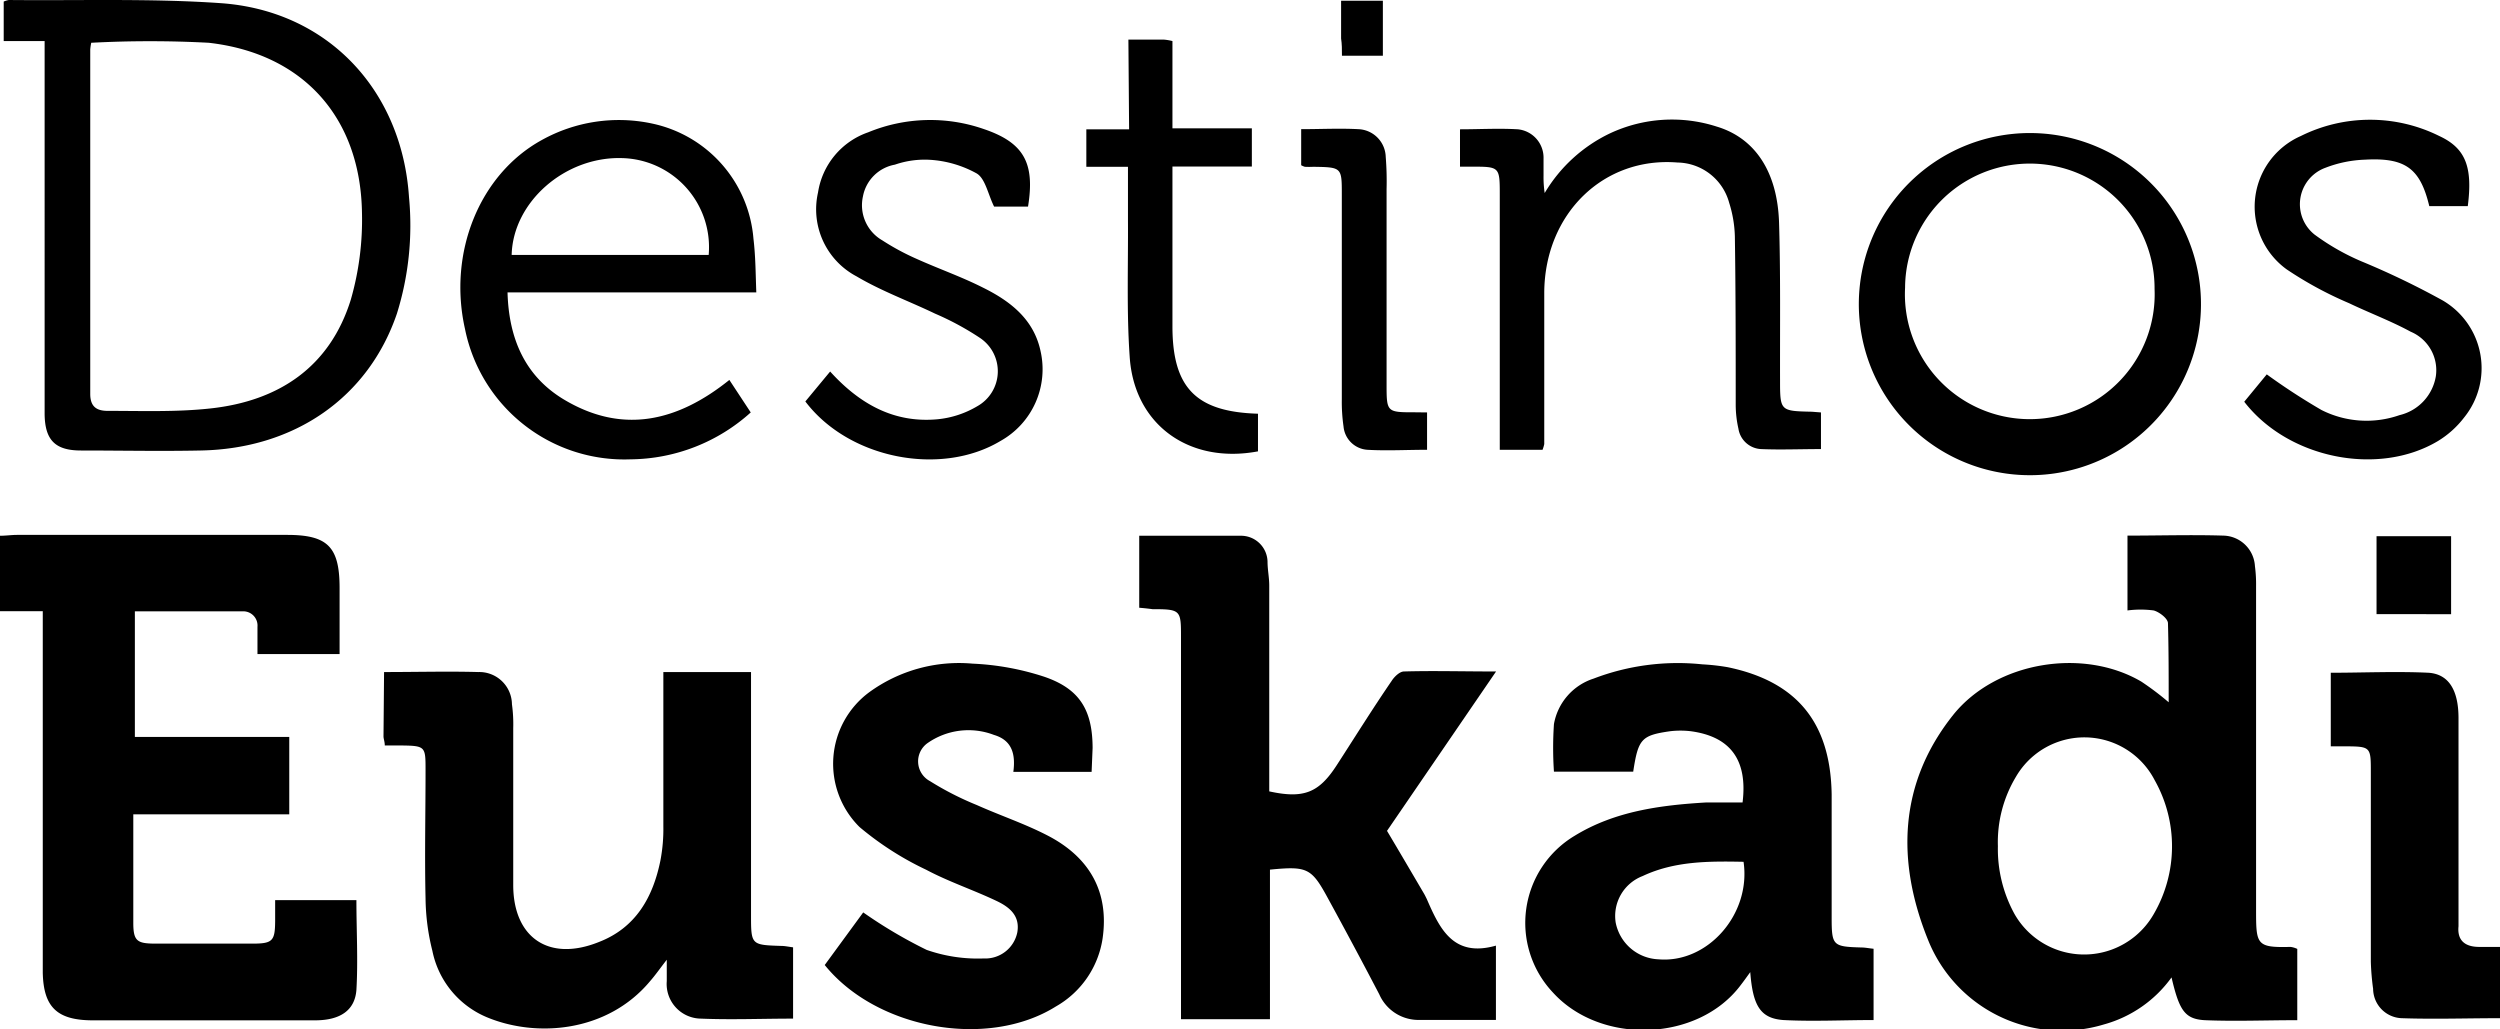
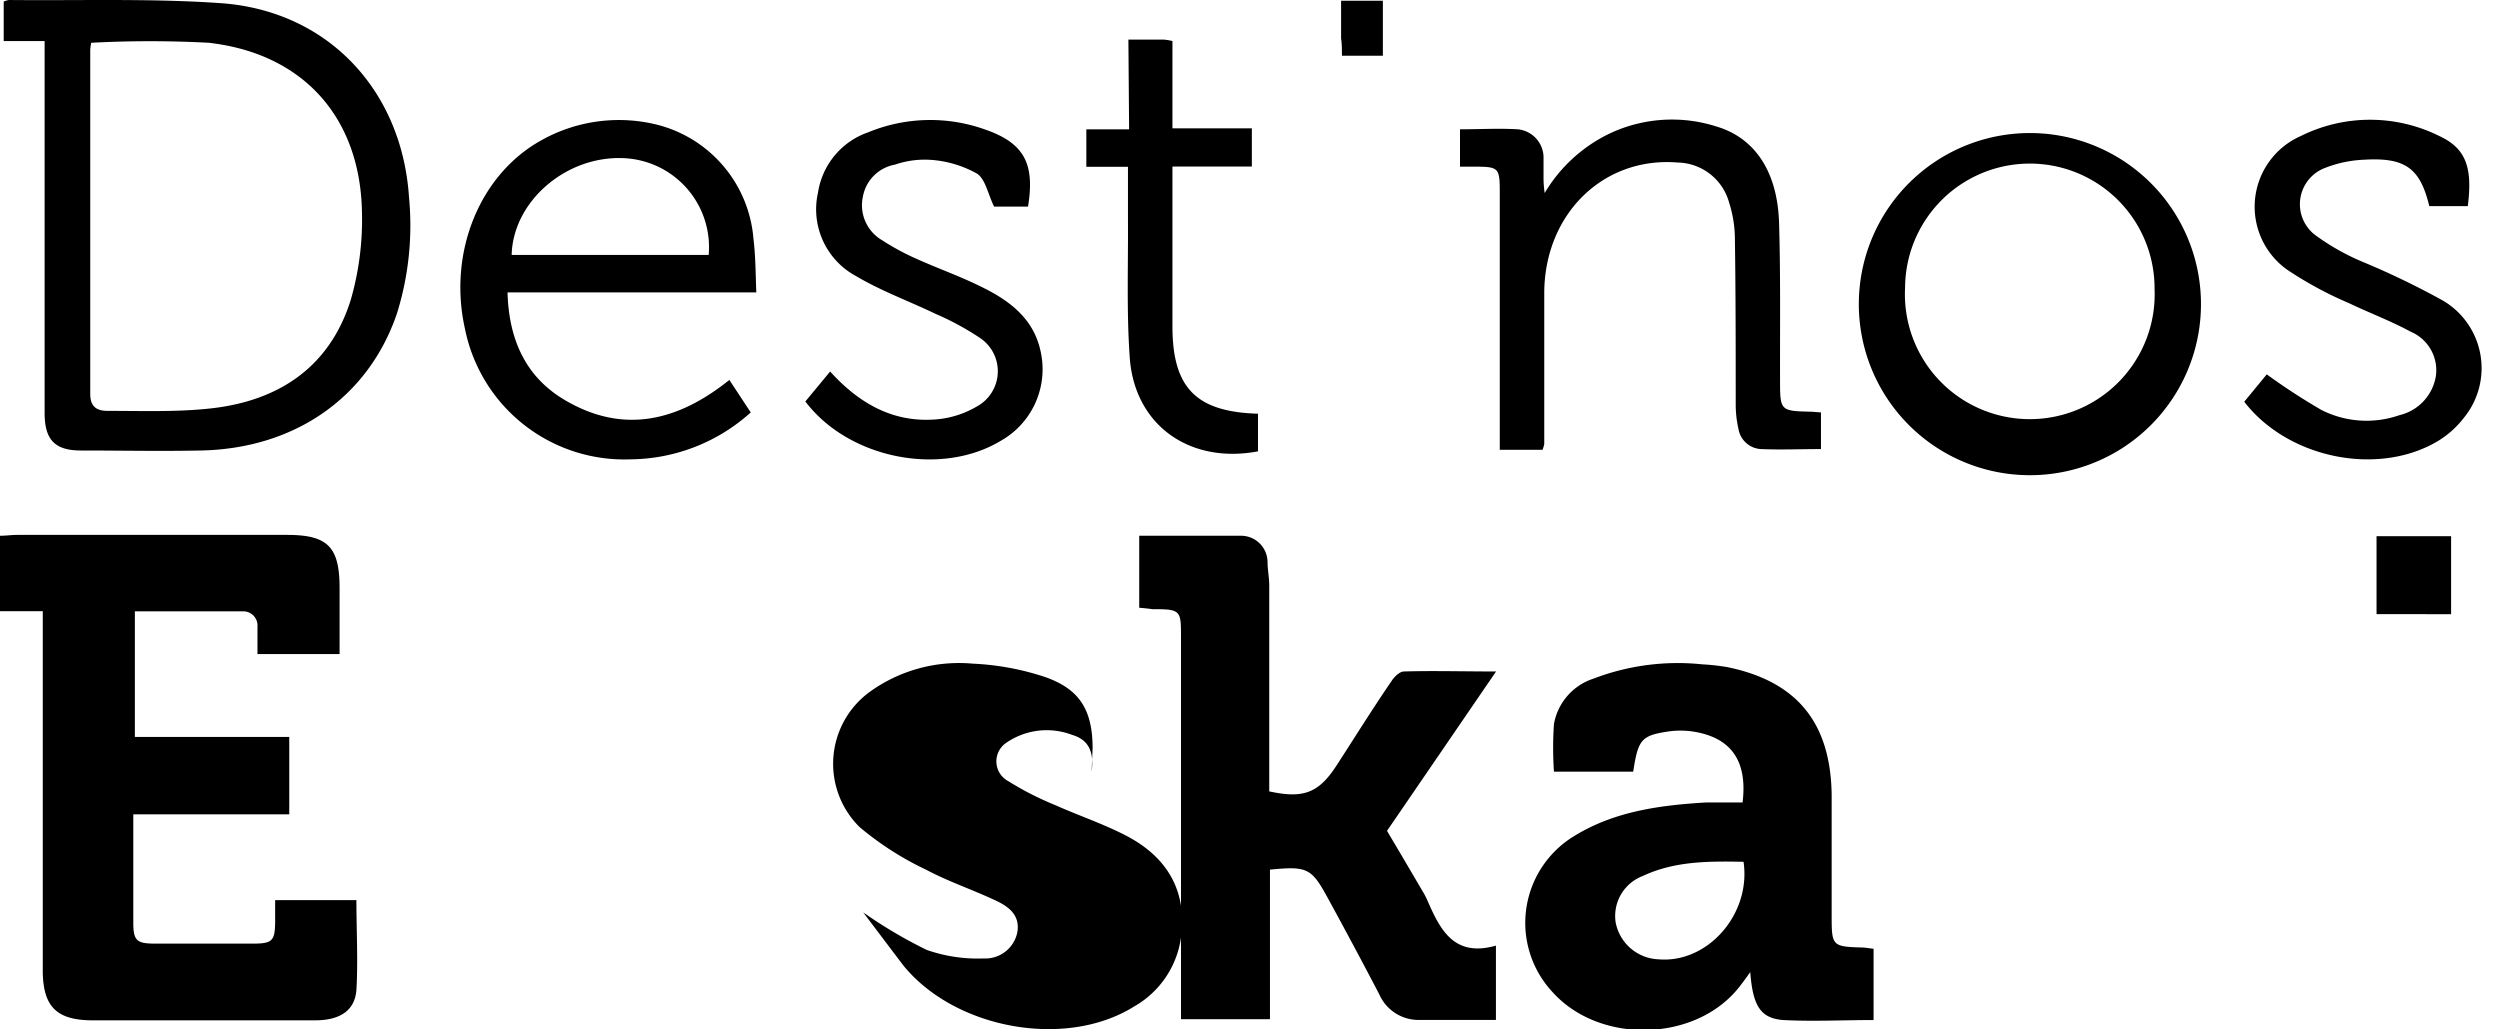
<svg xmlns="http://www.w3.org/2000/svg" viewBox="0 0 175.36 72.2">
  <g id="Capa_2" data-name="Capa 2">
    <g id="Capa_1-2" data-name="Capa 1">
-       <path d="M161.14,66.56v5c-2.2,0-4.35.09-6.49,0-1.41-.08-1.79-.7-2.33-3a8.68,8.68,0,0,1-4.75,3.3,10.12,10.12,0,0,1-12.32-5.91c-2.24-5.52-2.08-11,1.76-15.81,3-3.73,9.1-4.73,13.19-2.33a19.77,19.77,0,0,1,1.92,1.45c0-1.92,0-3.74-.05-5.54,0-.33-.6-.79-1-.9a7,7,0,0,0-1.84,0V37.57c2.27,0,4.5-.07,6.73,0a2.27,2.27,0,0,1,2.21,2.14,9.72,9.72,0,0,1,.08,1.43q0,11.31,0,22.62c0,2.5,0,2.72,2.42,2.66A1.6,1.6,0,0,1,161.14,66.56Zm-21-7.21a9.47,9.47,0,0,0,1.17,4.77,5.62,5.62,0,0,0,9.76,0,9.45,9.45,0,0,0,.07-9.39,5.55,5.55,0,0,0-9.73-.25A8.91,8.91,0,0,0,140.14,59.35Z" />
      <path d="M3,42.87H0V37.58c.42,0,.81-.06,1.2-.06q9.47,0,18.94,0c2.85,0,3.68.84,3.68,3.73v4.63H18.06c0-.65,0-1.28,0-1.91a1,1,0,0,0-1-1.09c-2.51,0-5,0-7.6,0v8.81H20.29v5.43H9.35v3.77c0,1.28,0,2.56,0,3.84s.27,1.45,1.51,1.46H17.7c1.42,0,1.59-.18,1.6-1.58,0-.47,0-.94,0-1.47H25c0,2.12.12,4.22,0,6.3-.11,1.45-1.16,2.12-2.86,2.13-3.12,0-6.23,0-9.35,0-2.12,0-4.24,0-6.35,0C4,71.55,3.05,70.64,3,68.22V42.87Z" />
      <path d="M79.91,42.63V37.58c2.42,0,4.77,0,7.11,0a1.86,1.86,0,0,1,1.89,1.82c0,.55.12,1.11.12,1.67,0,4.39,0,8.78,0,13.16v1.28c2.42.53,3.48.1,4.73-1.83s2.54-4,3.85-5.91c.19-.3.56-.66.86-.67,2.06-.06,4.12,0,6.47,0L97.29,58.28c.81,1.36,1.69,2.86,2.57,4.36.08.13.15.28.22.42.91,2.09,1.86,4.12,4.85,3.27v5.21c-1.88,0-3.72,0-5.55,0a3,3,0,0,1-2.63-1.79Q95,66.4,93.19,63.09C92,60.89,91.74,60.74,89.08,61V71.49H82.84V44.73c0-1.93,0-2-2-2C80.55,42.69,80.27,42.66,79.91,42.63Z" />
      <path d="M114.56,54.13H109a24.73,24.73,0,0,1,0-3.34,4.1,4.1,0,0,1,2.78-3.19,16.54,16.54,0,0,1,7.63-1,14.91,14.91,0,0,1,1.78.2c4.82,1,7.21,3.85,7.29,8.92,0,2.87,0,5.74,0,8.62,0,2,.08,2.06,2.08,2.12.27,0,.55.06.86.09v5c-2.13,0-4.24.11-6.33,0-1.61-.12-2.14-1-2.32-3.36-.27.37-.46.64-.67.91-3,4-9.82,4.21-13.17.52a7.12,7.12,0,0,1,1.53-11c2.81-1.72,6-2.14,9.18-2.33.87,0,1.74,0,2.59,0,.37-3-.87-4.63-3.64-5a6.22,6.22,0,0,0-1.43,0C115.13,51.58,114.91,51.83,114.56,54.13Zm7.74,6.32c-2.46-.05-4.85-.05-7.08,1a3,3,0,0,0-1.89,3.26,3.19,3.19,0,0,0,3,2.58C119.77,67.59,122.84,64.13,122.3,60.45Z" />
-       <path d="M26.94,47.14c2.31,0,4.47-.06,6.61,0a2.29,2.29,0,0,1,2.36,2.26A10.23,10.23,0,0,1,36,51.08c0,3.67,0,7.35,0,11s2.46,5.42,6,4c2.6-1,3.81-3.15,4.33-5.75a11.77,11.77,0,0,0,.2-2.38c0-3.58,0-7.16,0-10.81h6.15v17c0,2.14,0,2.14,2.1,2.21.27,0,.54.06.85.1v5c-2.19,0-4.34.09-6.47,0a2.43,2.43,0,0,1-2.39-2.63c0-.42,0-.84,0-1.5-.49.63-.8,1.08-1.16,1.49-3,3.61-8,4-11.49,2.53a6.42,6.42,0,0,1-3.79-4.64,15.65,15.65,0,0,1-.48-3.67c-.07-3,0-6,0-9,0-1.68,0-1.72-1.76-1.74-.35,0-.7,0-1.1,0,0-.25-.08-.44-.09-.62Z" />
-       <path d="M76.57,54.14H71.08c.16-1.21-.07-2.21-1.36-2.59a5,5,0,0,0-4.68.59,1.57,1.57,0,0,0,.19,2.65,21.21,21.21,0,0,0,3.29,1.68c1.63.73,3.34,1.3,4.93,2.12,3.06,1.57,4.35,4.06,3.89,7.24a6.61,6.61,0,0,1-3.28,4.77c-4.79,3-12.58,1.59-16.21-2.91L60.55,64A33,33,0,0,0,65,66.63a10.86,10.86,0,0,0,4,.6,2.29,2.29,0,0,0,2.36-1.84c.2-1.18-.58-1.78-1.47-2.2-1.62-.77-3.34-1.34-4.92-2.18a21.55,21.55,0,0,1-4.68-3,6.24,6.24,0,0,1,.69-9.46,10.7,10.7,0,0,1,7.24-2,18.74,18.74,0,0,1,5,.91c2.52.85,3.41,2.35,3.42,5Z" />
+       <path d="M76.57,54.14c.16-1.21-.07-2.21-1.36-2.59a5,5,0,0,0-4.68.59,1.57,1.57,0,0,0,.19,2.65,21.21,21.21,0,0,0,3.29,1.68c1.63.73,3.34,1.3,4.93,2.12,3.06,1.57,4.35,4.06,3.89,7.24a6.61,6.61,0,0,1-3.28,4.77c-4.79,3-12.58,1.59-16.21-2.91L60.55,64A33,33,0,0,0,65,66.63a10.86,10.86,0,0,0,4,.6,2.29,2.29,0,0,0,2.36-1.84c.2-1.18-.58-1.78-1.47-2.2-1.62-.77-3.34-1.34-4.92-2.18a21.55,21.55,0,0,1-4.68-3,6.24,6.24,0,0,1,.69-9.46,10.7,10.7,0,0,1,7.24-2,18.74,18.74,0,0,1,5,.91c2.52.85,3.41,2.35,3.42,5Z" />
      <path d="M3.12,2.88H.26V.11A1.6,1.6,0,0,1,.62,0c5,.05,9.92-.12,14.84.22C23,.74,28.2,6.34,28.69,13.84A20.76,20.76,0,0,1,27.84,22c-2,5.87-7.17,9.48-13.77,9.6-2.8.06-5.59,0-8.39,0-1.81,0-2.53-.73-2.55-2.56,0-2.79,0-5.59,0-8.38V2.88ZM6.4,3a3.81,3.81,0,0,0-.07.47c0,8.05,0,16.1,0,24.16,0,.9.45,1.2,1.26,1.19,2.39,0,4.8.09,7.17-.17,4.79-.52,8.38-2.9,9.85-7.64a20.27,20.27,0,0,0,.78-6.11C25.28,8.22,21.25,3.75,14.64,3A77.86,77.86,0,0,0,6.4,3Z" />
      <path d="M53.05,20.51H35.6c.09,3.28,1.25,5.91,4,7.54,4.1,2.43,7.94,1.51,11.56-1.4l1.5,2.28a12.75,12.75,0,0,1-8.44,3.29,11.4,11.4,0,0,1-11.6-9.13c-1.21-5.34,1-10.85,5.37-13.26a11.13,11.13,0,0,1,7.77-1.16,9,9,0,0,1,7.09,8.07C53,18,53,19.17,53.05,20.51Zm-3.34-2.63a6.25,6.25,0,0,0-6.08-6.79c-4-.12-7.65,3.08-7.74,6.79Z" />
      <path d="M154.33,20.18a12,12,0,1,1-23.9.12,12,12,0,0,1,23.9-.12Zm-20.7,0a8.76,8.76,0,1,0,17.5.09,8.75,8.75,0,1,0-17.5-.09Z" />
      <path d="M108.2,31.55h-3V13.69c0-2,0-2-2-2l-.79,0V9.07c1.38,0,2.73-.08,4.06,0a2,2,0,0,1,1.8,2.05c0,.4,0,.8,0,1.2a7.49,7.49,0,0,0,.08,1.22,10.67,10.67,0,0,1,4.59-4.19,10.25,10.25,0,0,1,7.48-.47c2.7.81,4.26,3.19,4.37,6.74s.06,7.35.07,11c0,2.21,0,2.21,2.23,2.26l.64.05v2.57c-1.45,0-2.84.06-4.21,0a1.69,1.69,0,0,1-1.58-1.43,7.66,7.66,0,0,1-.19-1.65c0-3.95,0-7.9-.06-11.85a8.51,8.51,0,0,0-.4-2.35,3.82,3.82,0,0,0-3.62-2.82c-5.18-.42-9.3,3.57-9.35,9.09,0,3.55,0,7.1,0,10.66A2.52,2.52,0,0,1,108.2,31.55Z" />
-       <path d="M175.36,66.42v5c-2.31,0-4.61.08-6.9,0a2.08,2.08,0,0,1-2-2.06,17.39,17.39,0,0,1-.16-1.9c0-4.43,0-8.85,0-13.28,0-1.82,0-1.82-1.88-1.83h-.93V47.19c2.27,0,4.57-.11,6.86,0,1.44.1,2.09,1.26,2.1,3.14,0,4.55,0,9.09,0,13.64,0,.32,0,.64,0,1-.1,1,.46,1.44,1.42,1.45Z" />
      <path d="M159,26.26a44.67,44.67,0,0,0,3.84,2.5,7,7,0,0,0,5.47.36,3.37,3.37,0,0,0,2.55-2.73,2.93,2.93,0,0,0-1.76-3.12c-1.4-.76-2.9-1.32-4.32-2a26.11,26.11,0,0,1-4.39-2.38,5.42,5.42,0,0,1,1-9.35,10.91,10.91,0,0,1,9.71,0c1.86.86,2.35,2.19,2,4.92H170.4c-.63-2.63-1.66-3.42-4.51-3.26a8.46,8.46,0,0,0-2.78.57,2.72,2.72,0,0,0-.75,4.69,16.21,16.21,0,0,0,3.3,1.88,56.23,56.23,0,0,1,5.69,2.74,5.5,5.5,0,0,1,1.49,8.21A6.68,6.68,0,0,1,171,30.94c-4.19,2.5-10.51,1.22-13.58-2.76Z" />
      <path d="M72.11,14.49H69.73c-.43-.86-.62-2-1.25-2.34a7.72,7.72,0,0,0-3.24-.94,6.4,6.4,0,0,0-2.47.34,2.78,2.78,0,0,0-2.24,2.23,2.84,2.84,0,0,0,1.36,3.08,17,17,0,0,0,2.41,1.3c1.53.69,3.11,1.24,4.62,2,1.91.94,3.57,2.2,4.06,4.43a5.76,5.76,0,0,1-2.8,6.34C66,33.44,59.54,32.19,56.49,28.16l1.74-2.1c2.05,2.26,4.46,3.63,7.52,3.35a6.71,6.71,0,0,0,2.79-.91,2.81,2.81,0,0,0,.18-4.81A19.77,19.77,0,0,0,65.59,22c-1.83-.88-3.76-1.58-5.5-2.61a5.32,5.32,0,0,1-2.71-5.89A5.32,5.32,0,0,1,60.9,9.28,11.42,11.42,0,0,1,69,9.05C71.81,10,72.61,11.42,72.11,14.49Z" />
      <path d="M79.15,2.78h2.51a3.7,3.7,0,0,1,.58.1V9h5.57v2.68H82.24v2c0,3.07,0,6.14,0,9.21,0,4.34,1.68,6,6,6.13v2.64c-4.82.91-8.7-1.87-9-6.65-.22-3.17-.1-6.37-.12-9.57,0-1.19,0-2.39,0-3.74H76.2V9.07h3Z" />
-       <path d="M100.1,28.93v2.62c-1.43,0-2.82.08-4.19,0a1.8,1.8,0,0,1-1.67-1.64,12,12,0,0,1-.12-1.9q0-7.18,0-14.37c0-1.9,0-1.91-2-1.94a5.72,5.72,0,0,1-.59,0,1.23,1.23,0,0,1-.26-.11V9.06c1.37,0,2.68-.07,4,0A2,2,0,0,1,97.2,11a21.44,21.44,0,0,1,.06,2.27q0,6.83,0,13.65c0,2,0,2,2,2Z" />
      <path d="M166.7,43.08V37.61h5.23v5.47Z" />
      <path d="M94.13,3.91c0-.44,0-.82-.06-1.21V.05H97V3.91Z" />
    </g>
  </g>
</svg>